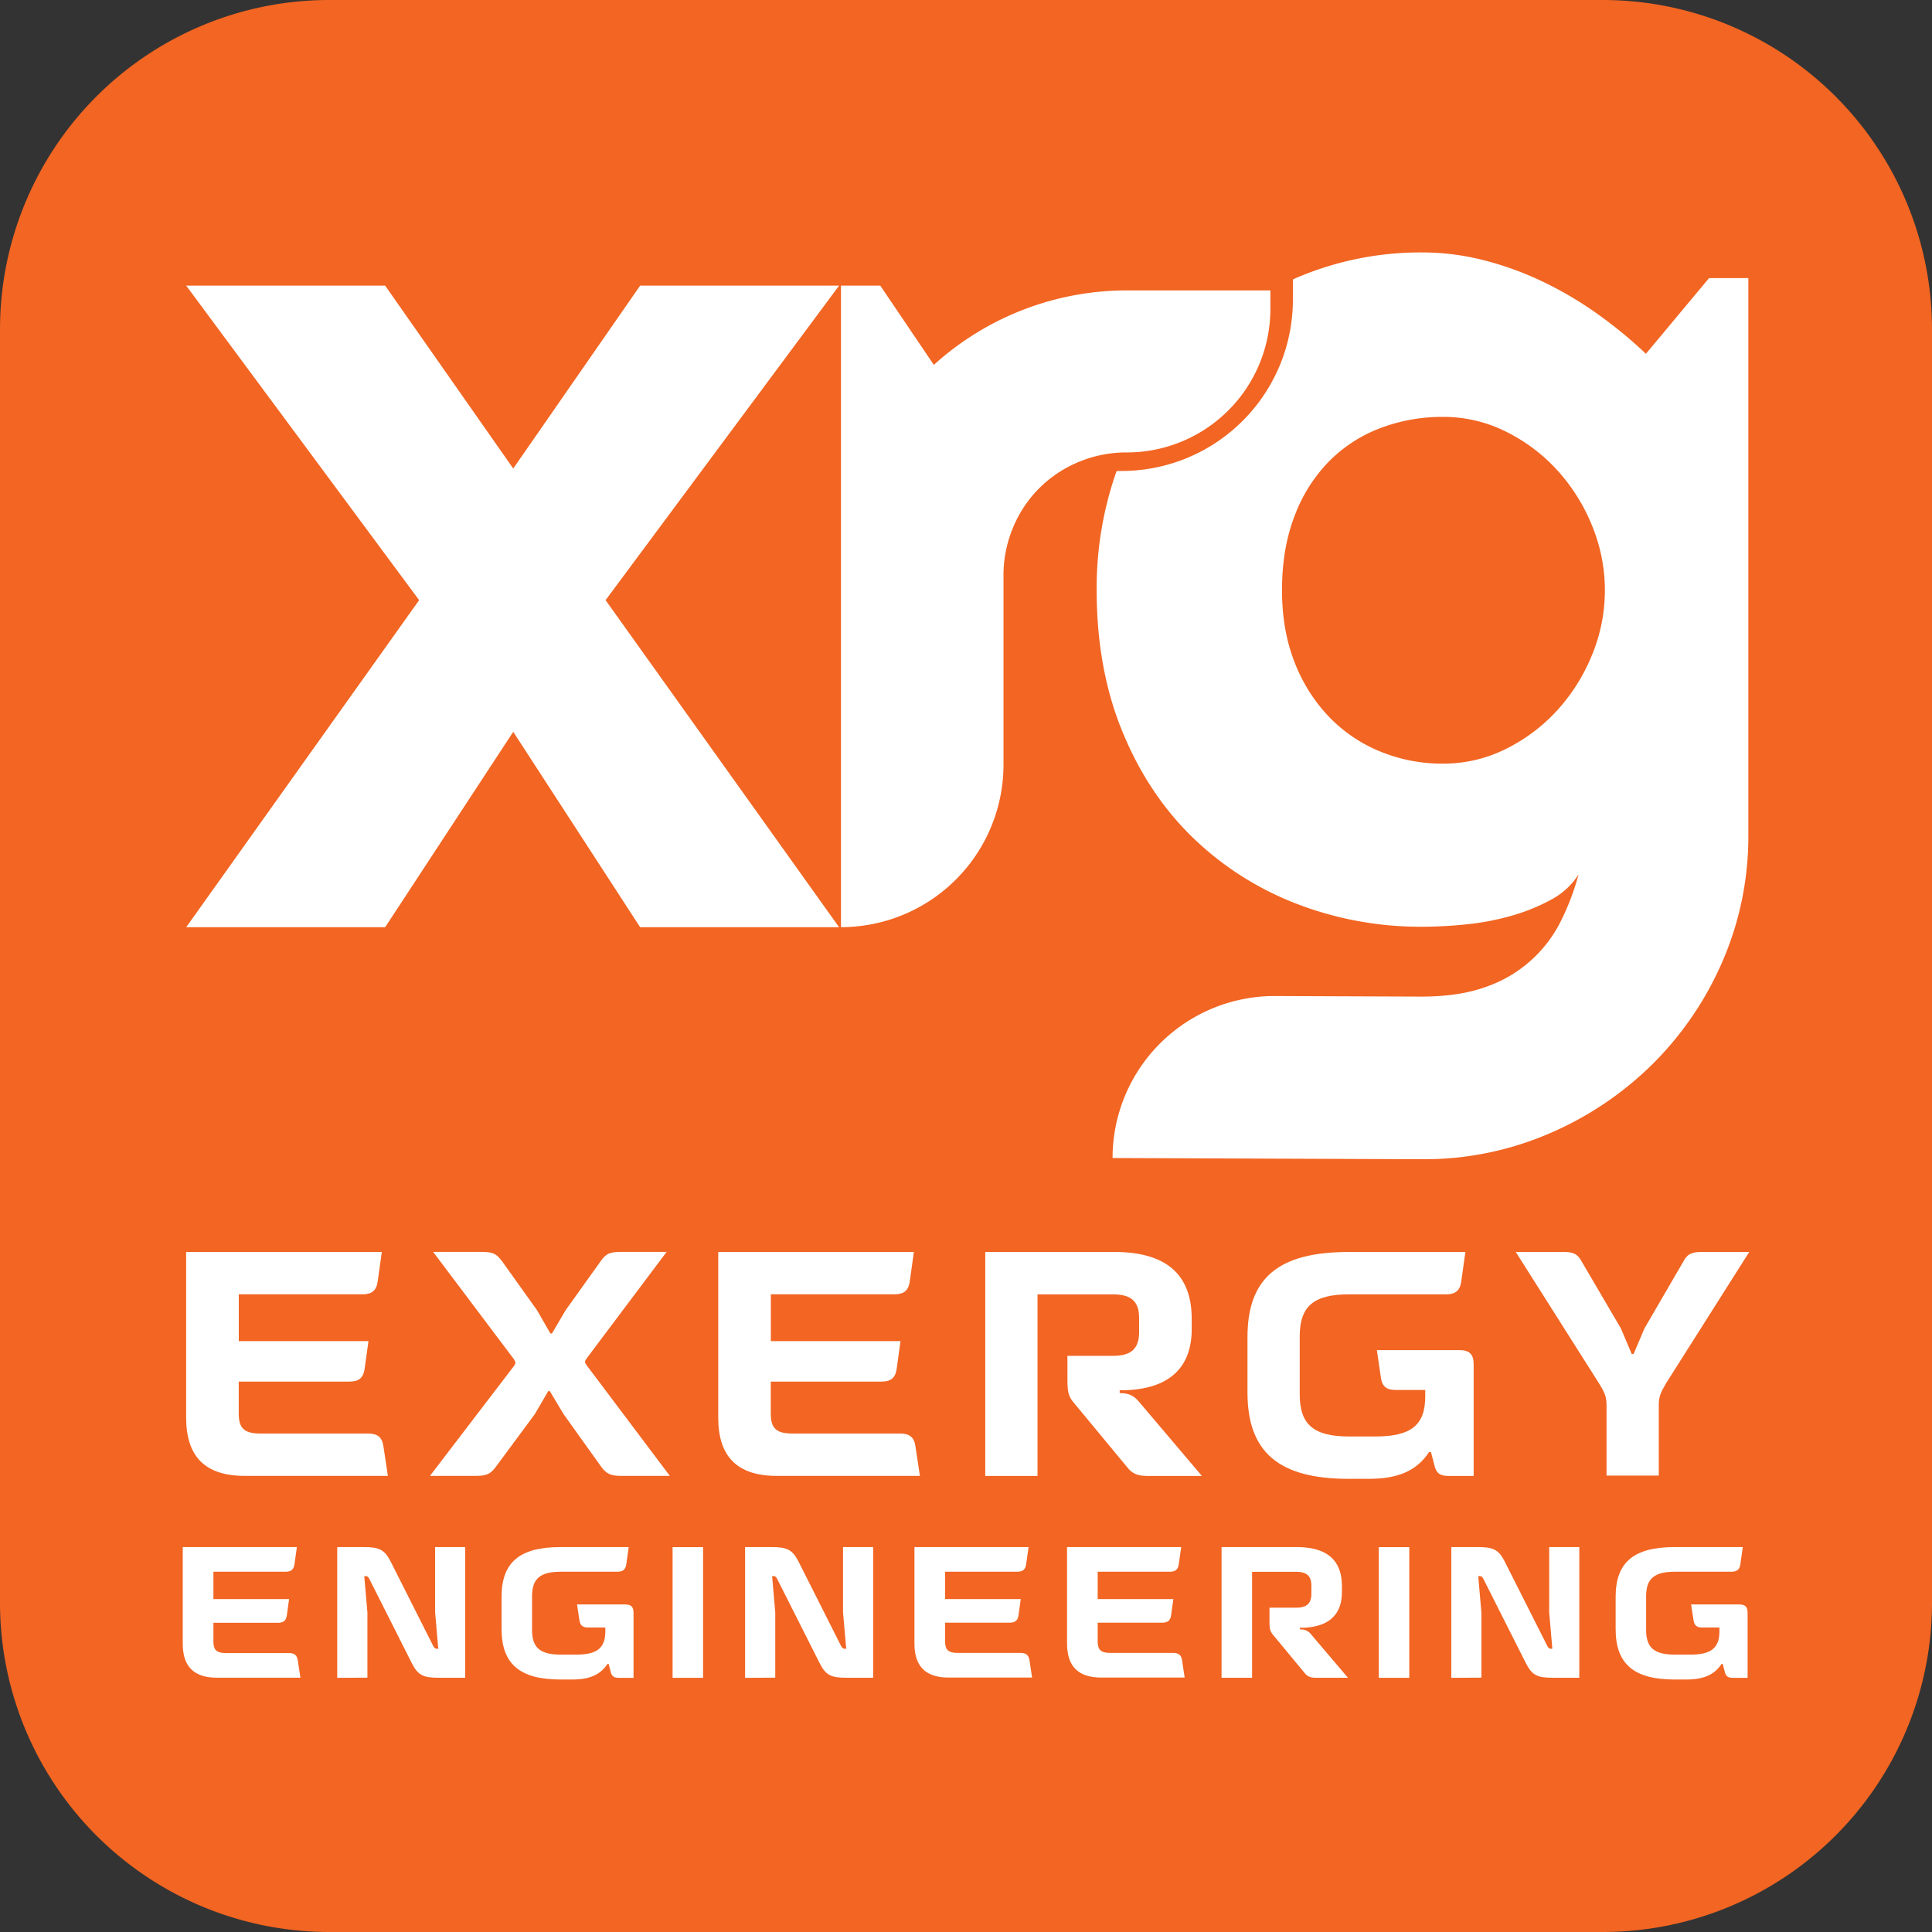
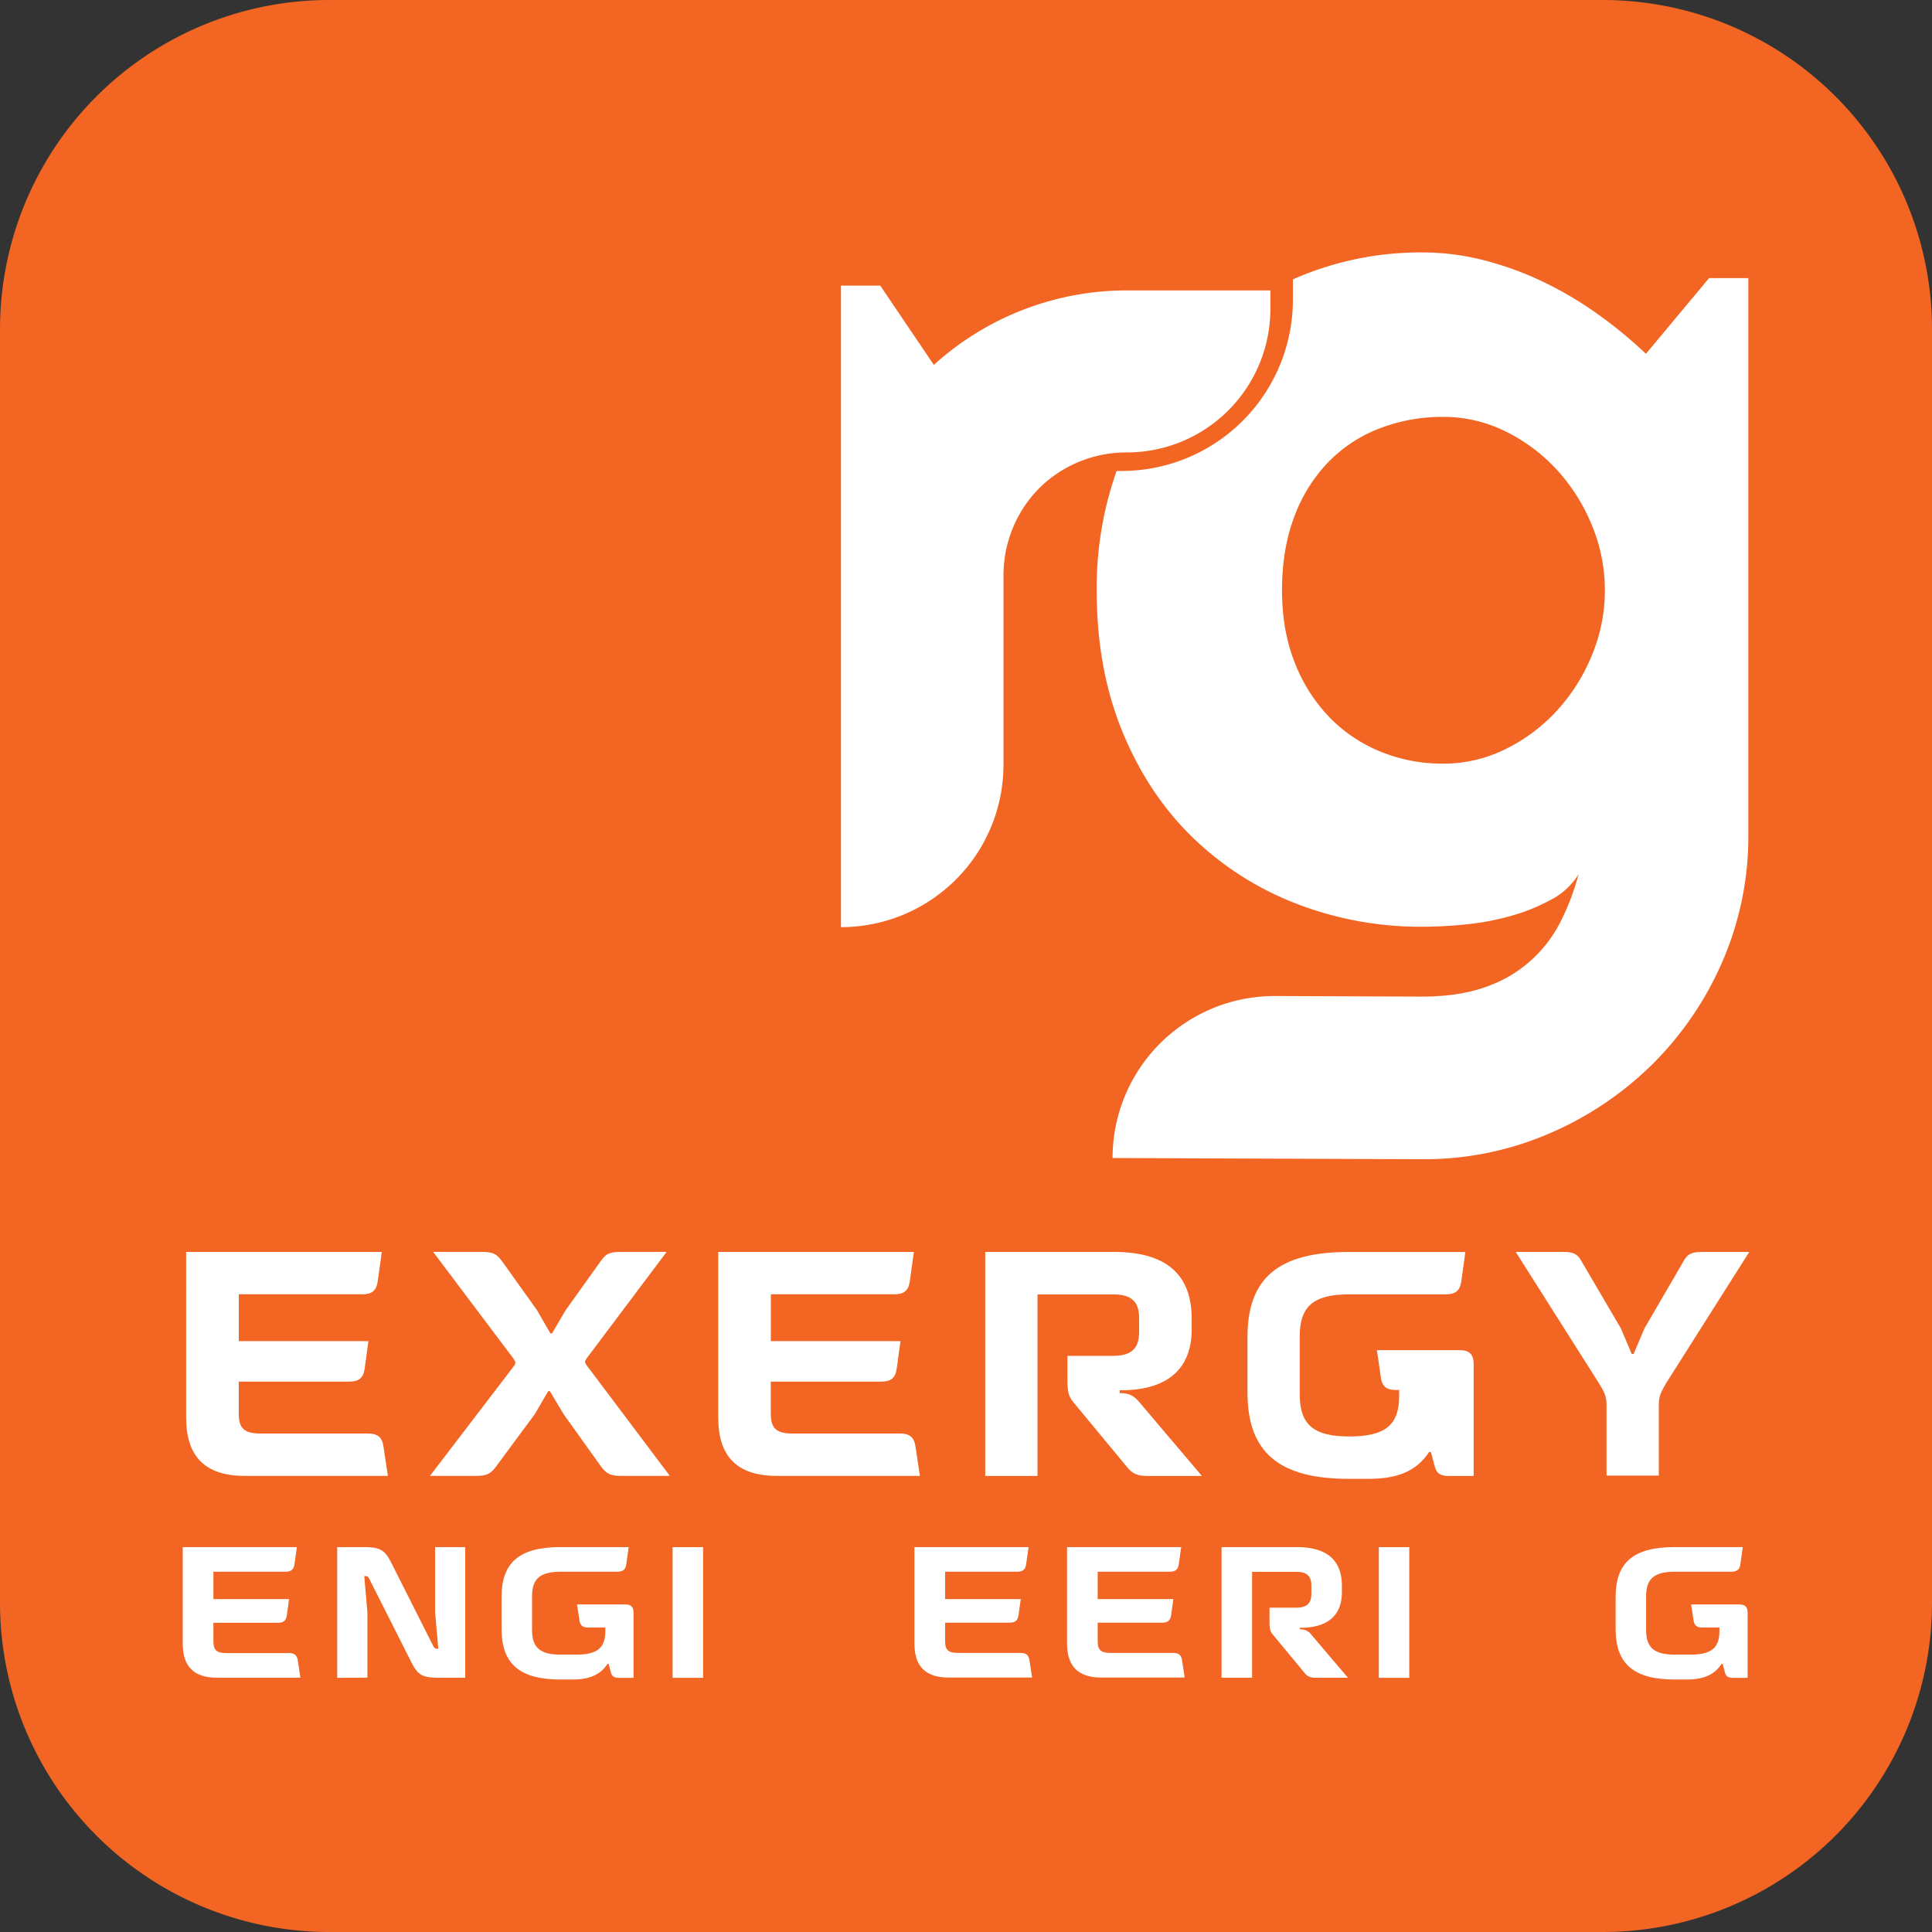
<svg xmlns="http://www.w3.org/2000/svg" width="1010.28" height="1010.28" viewBox="0 0 1010.28 1010.28">
  <rect x="0" y="0" width="1010.28" height="1010.28" fill="#333333" stroke="none" />
  <defs>
    <style>
      .cls-1 {
        fill: #f26522;
      }

      .cls-2 {
        fill: #fff;
      }
    </style>
  </defs>
  <title>2Asset 3</title>
  <g id="Layer_2" data-name="Layer 2">
    <g id="Layer_1-2" data-name="Layer 1">
      <g>
        <path class="cls-1" d="M838.1,1010.28H172.18A172.18,172.18,0,0,1,0,838.1V172.18A172.18,172.18,0,0,1,172.18,0H838.1a172.18,172.18,0,0,1,172.18,172.18V838.1A172.18,172.18,0,0,1,838.1,1010.28" />
        <g>
          <path class="cls-2" d="M893.69,145.44l-33,39.56a235.06,235.06,0,0,0-25.39-20.87,191.75,191.75,0,0,0-28.5-16.82,166.1,166.1,0,0,0-30.84-11.22A129.82,129.82,0,0,0,743.86,132a165,165,0,0,0-66.19,13.4c-.54.23-1,.49-1.59.73v10.56a89.59,89.59,0,0,1-89.58,89.59c-.89,0-1.76,0-2.63.06a183.69,183.69,0,0,0-10.4,62.28q0,41.11,13.4,73.82t36.6,55.29a161,161,0,0,0,54.2,34.74,179.89,179.89,0,0,0,66.19,12.14,228.14,228.14,0,0,0,22.89-1.24,134.39,134.39,0,0,0,23.68-4.52,100.21,100.21,0,0,0,20.71-8.41,37.61,37.61,0,0,0,14.33-13.24,129.11,129.11,0,0,1-9.19,24.3A68.7,68.7,0,0,1,777.19,516q-14,5.14-34,5.14l-76.41-.3a84.72,84.72,0,0,0-85,84.71l162.07.63a165.05,165.05,0,0,0,66.19-13.4,174.26,174.26,0,0,0,54.2-36.44,171.45,171.45,0,0,0,36.6-53.89,164,164,0,0,0,13.4-66V145.44Zm-61.17,197a97.32,97.32,0,0,1-18.22,29,90.56,90.56,0,0,1-26.95,20.24,73,73,0,0,1-32.86,7.64,85,85,0,0,1-32.86-6.39,78.12,78.12,0,0,1-26.79-18.22,85.86,85.86,0,0,1-17.91-28.5q-6.54-16.67-6.54-37.54,0-21.8,6.54-38.78a81.79,81.79,0,0,1,17.91-28.5,75,75,0,0,1,26.79-17.45A91,91,0,0,1,754.49,218a73,73,0,0,1,32.86,7.63,90.73,90.73,0,0,1,26.95,20.24,97.32,97.32,0,0,1,18.22,29,88.61,88.61,0,0,1,0,67.6" />
          <path class="cls-2" d="M439.76,484.85h0V149.37h20.56l28,41.43a150.29,150.29,0,0,1,100.93-38.94h75.06v9.66a75.06,75.06,0,0,1-75.06,75.07,64.4,64.4,0,0,0-25.24,5,63,63,0,0,0-34.26,34.26,64.45,64.45,0,0,0-5,25.23v98.75a85,85,0,0,1-85,85" />
-           <polygon class="cls-2" points="438.77 484.85 334.73 484.85 268.38 382.68 201.41 484.85 97.37 484.85 219.17 313.83 97.37 149.37 201.41 149.37 268.38 245 334.73 149.37 438.77 149.37 316.67 313.83 438.77 484.85" />
          <path class="cls-2" d="M155.25,809l-1.27,9c-.39,2.72-1.75,3.89-4.67,3.89H111.6v14.29h39.56L150,844.7c-.39,2.72-1.75,3.89-4.57,3.89H111.6v9.82c0,4.47,1.75,6,6.61,6h32.85c2.92,0,4.28,1.17,4.67,3.89l1.36,9H113.45c-12.06,0-17.89-5.83-17.89-17.79V809Z" />
          <path class="cls-2" d="M176.34,877.36V809h13.81c7.87,0,10.88,1.17,14.09,7.48l22.26,44.13c.68,1.17,1,1.56,2,1.56h.68l-1.65-19.05V809h15.75v68.33H229.51c-8,0-10.88-1.16-14.09-7.48l-22.26-44.13c-.58-1.17-1-1.56-2-1.56h-.68l1.65,19v34.12Z" />
          <path class="cls-2" d="M326.92,839c3.11,0,4.37,1.26,4.37,4.37v34h-7.68c-2.53,0-3.6-.77-4.18-2.82l-1.17-4.47h-.58c-3.69,5.64-9.33,8.17-18.37,8.17h-6.22c-21.29,0-30.81-8.17-30.81-26.34V835c0-18,9.42-26,30.81-26h35.67l-1.26,9c-.39,2.72-1.75,3.89-4.67,3.89H293.28c-10.79,0-15.06,3.59-15.06,12.83v17.69c0,9.23,4.27,12.83,15.06,12.83h8c10.89,0,15.26-3.4,15.26-12.25v-1.94h-9.13c-2.63,0-4-1.07-4.38-3.6L301.74,839Z" />
          <rect class="cls-2" x="351.71" y="809.03" width="15.94" height="68.33" />
-           <path class="cls-2" d="M389.62,877.36V809h13.8c7.87,0,10.89,1.17,14.09,7.48l22.26,44.13c.68,1.17,1,1.56,2.05,1.56h.68l-1.66-19.05V809h15.75v68.33h-13.8c-8,0-10.89-1.16-14.1-7.48l-22.26-44.13c-.58-1.17-1-1.56-2-1.56h-.68l1.65,19v34.12Z" />
          <path class="cls-2" d="M537.86,809l-1.27,9c-.38,2.72-1.75,3.89-4.66,3.89H494.21v14.29h39.56l-1.16,8.45c-.39,2.72-1.75,3.89-4.57,3.89H494.21v9.82c0,4.47,1.75,6,6.61,6h32.86c2.91,0,4.27,1.17,4.66,3.89l1.36,9H496.06c-12.05,0-17.88-5.83-17.88-17.79V809Z" />
          <path class="cls-2" d="M617.67,809l-1.27,9c-.39,2.72-1.75,3.89-4.66,3.89H574v14.29h39.56l-1.16,8.45c-.39,2.72-1.75,3.89-4.57,3.89H574v9.82c0,4.47,1.75,6,6.61,6h32.86c2.91,0,4.27,1.17,4.66,3.89l1.36,9H575.87c-12,0-17.89-5.83-17.89-17.79V809Z" />
          <path class="cls-2" d="M678,809c15.74,0,23.71,6.71,23.71,20.41v2.63c.2,12.44-7.09,18.76-20.41,19.14h-1.55v.88a6.76,6.76,0,0,1,6.12,2.92l19,22.35H688.24c-2.91,0-4.57-.58-6.22-2.72l-16.33-19.73c-1.46-1.75-1.85-3.11-1.85-6.81v-7.38h13.9c5.74,0,8-2.34,8-7.29v-4.28c0-5-2.43-7.19-8-7.19h-23v55.4H638.77V809Z" />
          <rect class="cls-2" x="721" y="809.03" width="15.94" height="68.33" />
-           <path class="cls-2" d="M758.91,877.36V809h13.81c7.87,0,10.88,1.17,14.09,7.48l22.26,44.13c.68,1.17,1,1.56,2,1.56h.68l-1.65-19.05V809h15.75v68.33H812.08c-8,0-10.88-1.16-14.09-7.48l-22.26-44.13c-.58-1.17-1-1.56-2-1.56H773l1.65,19v34.12Z" />
          <path class="cls-2" d="M909.49,839c3.11,0,4.37,1.26,4.37,4.37v34h-7.68c-2.53,0-3.59-.77-4.18-2.82l-1.16-4.47h-.59c-3.69,5.64-9.33,8.17-18.37,8.17h-6.22c-21.29,0-30.81-8.17-30.81-26.34V835c0-18,9.43-26,30.81-26h35.67l-1.26,9c-.39,2.72-1.75,3.89-4.67,3.89H875.85c-10.78,0-15.06,3.59-15.06,12.83v17.69c0,9.23,4.28,12.83,15.06,12.83h8c10.89,0,15.27-3.4,15.27-12.25v-1.94H890c-2.63,0-4-1.07-4.38-3.6L884.31,839Z" />
          <path class="cls-2" d="M199.66,654.66l-2.16,15.49c-.67,4.67-3,6.67-8,6.67H124.86V701.3h67.81l-2,14.5c-.67,4.66-3,6.66-7.83,6.66h-58v16.83c0,7.66,3,10.33,11.33,10.33H192.5c5,0,7.33,2,8,6.66l2.33,15.49H128c-20.66,0-30.66-10-30.66-30.48V654.66Z" />
          <path class="cls-2" d="M268.64,714.46c1.17-1.66,1.17-2,0-3.83l-42.15-56h25c6.17,0,8,.83,11,4.83l18.32,25.65,7,12.17h.83l7.16-12.17,18.33-25.65c2.83-4,4.66-4.83,11-4.83H348.6L306.79,710.3c-1.17,1.67-1.17,2,0,3.66l43.48,57.81H325c-5.67,0-7.83-1-10.66-4.83l-19.66-27.49-7.16-12h-.84l-7,12-20.33,27.49c-2.83,3.83-4.83,4.83-10.66,4.83H224.83Z" />
          <path class="cls-2" d="M477.89,654.66l-2.17,15.49c-.66,4.67-3,6.67-8,6.67H403.09V701.3h67.8l-2,14.5c-.66,4.66-3,6.66-7.83,6.66h-58v16.83c0,7.66,3,10.33,11.33,10.33h56.31c5,0,7.33,2,8,6.66l2.34,15.49h-74.8c-20.66,0-30.66-10-30.66-30.48V654.66Z" />
          <path class="cls-2" d="M582.52,654.66c27,0,40.65,11.49,40.65,35v4.5c.33,21.32-12.16,32.15-35,32.82h-2.66v1.5c5,0,7.49,1.33,10.49,5l32.49,38.31H600c-5,0-7.83-1-10.66-4.66l-28-33.82c-2.5-3-3.16-5.33-3.16-11.66V709H582c9.83,0,13.66-4,13.66-12.5v-7.33c0-8.66-4.17-12.32-13.66-12.32H542.54v94.95H515.21V654.66Z" />
-           <path class="cls-2" d="M763.11,706c5.33,0,7.5,2.16,7.5,7.5v58.3H757.45c-4.33,0-6.17-1.33-7.17-4.83l-2-7.66h-1c-6.33,9.66-16,14-31.49,14H705.14c-36.49,0-52.81-14-52.81-45.14v-29c0-30.82,16.16-44.48,52.81-44.48h61.14l-2.17,15.49c-.67,4.67-3,6.66-8,6.66H705.47c-18.49,0-25.82,6.17-25.82,22v30.32c0,15.83,7.33,22,25.82,22h13.66c18.66,0,26.16-5.83,26.16-21v-3.33H729.63c-4.5,0-6.83-1.83-7.5-6.16L720,706Z" />
+           <path class="cls-2" d="M763.11,706c5.33,0,7.5,2.16,7.5,7.5v58.3H757.45c-4.33,0-6.17-1.33-7.17-4.83l-2-7.66h-1c-6.33,9.66-16,14-31.49,14H705.14c-36.49,0-52.81-14-52.81-45.14v-29c0-30.82,16.16-44.48,52.81-44.48h61.14l-2.17,15.49c-.67,4.67-3,6.66-8,6.66H705.47c-18.49,0-25.82,6.17-25.82,22v30.32c0,15.83,7.33,22,25.82,22c18.66,0,26.16-5.83,26.16-21v-3.33H729.63c-4.5,0-6.83-1.83-7.5-6.16L720,706Z" />
          <path class="cls-2" d="M792.61,654.66h25c5.33,0,7.49,1.16,9.66,5.33l20.32,34.65L853.25,708h1l5.66-13.33L880.07,660c2.16-4.17,4.33-5.33,9.83-5.33h24.82l-43.48,68.63c-2.83,4.84-3.83,7-3.83,11.5v36.82H840.09V734.79c0-4.5-1-6.66-4-11.5Z" />
        </g>
      </g>
    </g>
  </g>
</svg>